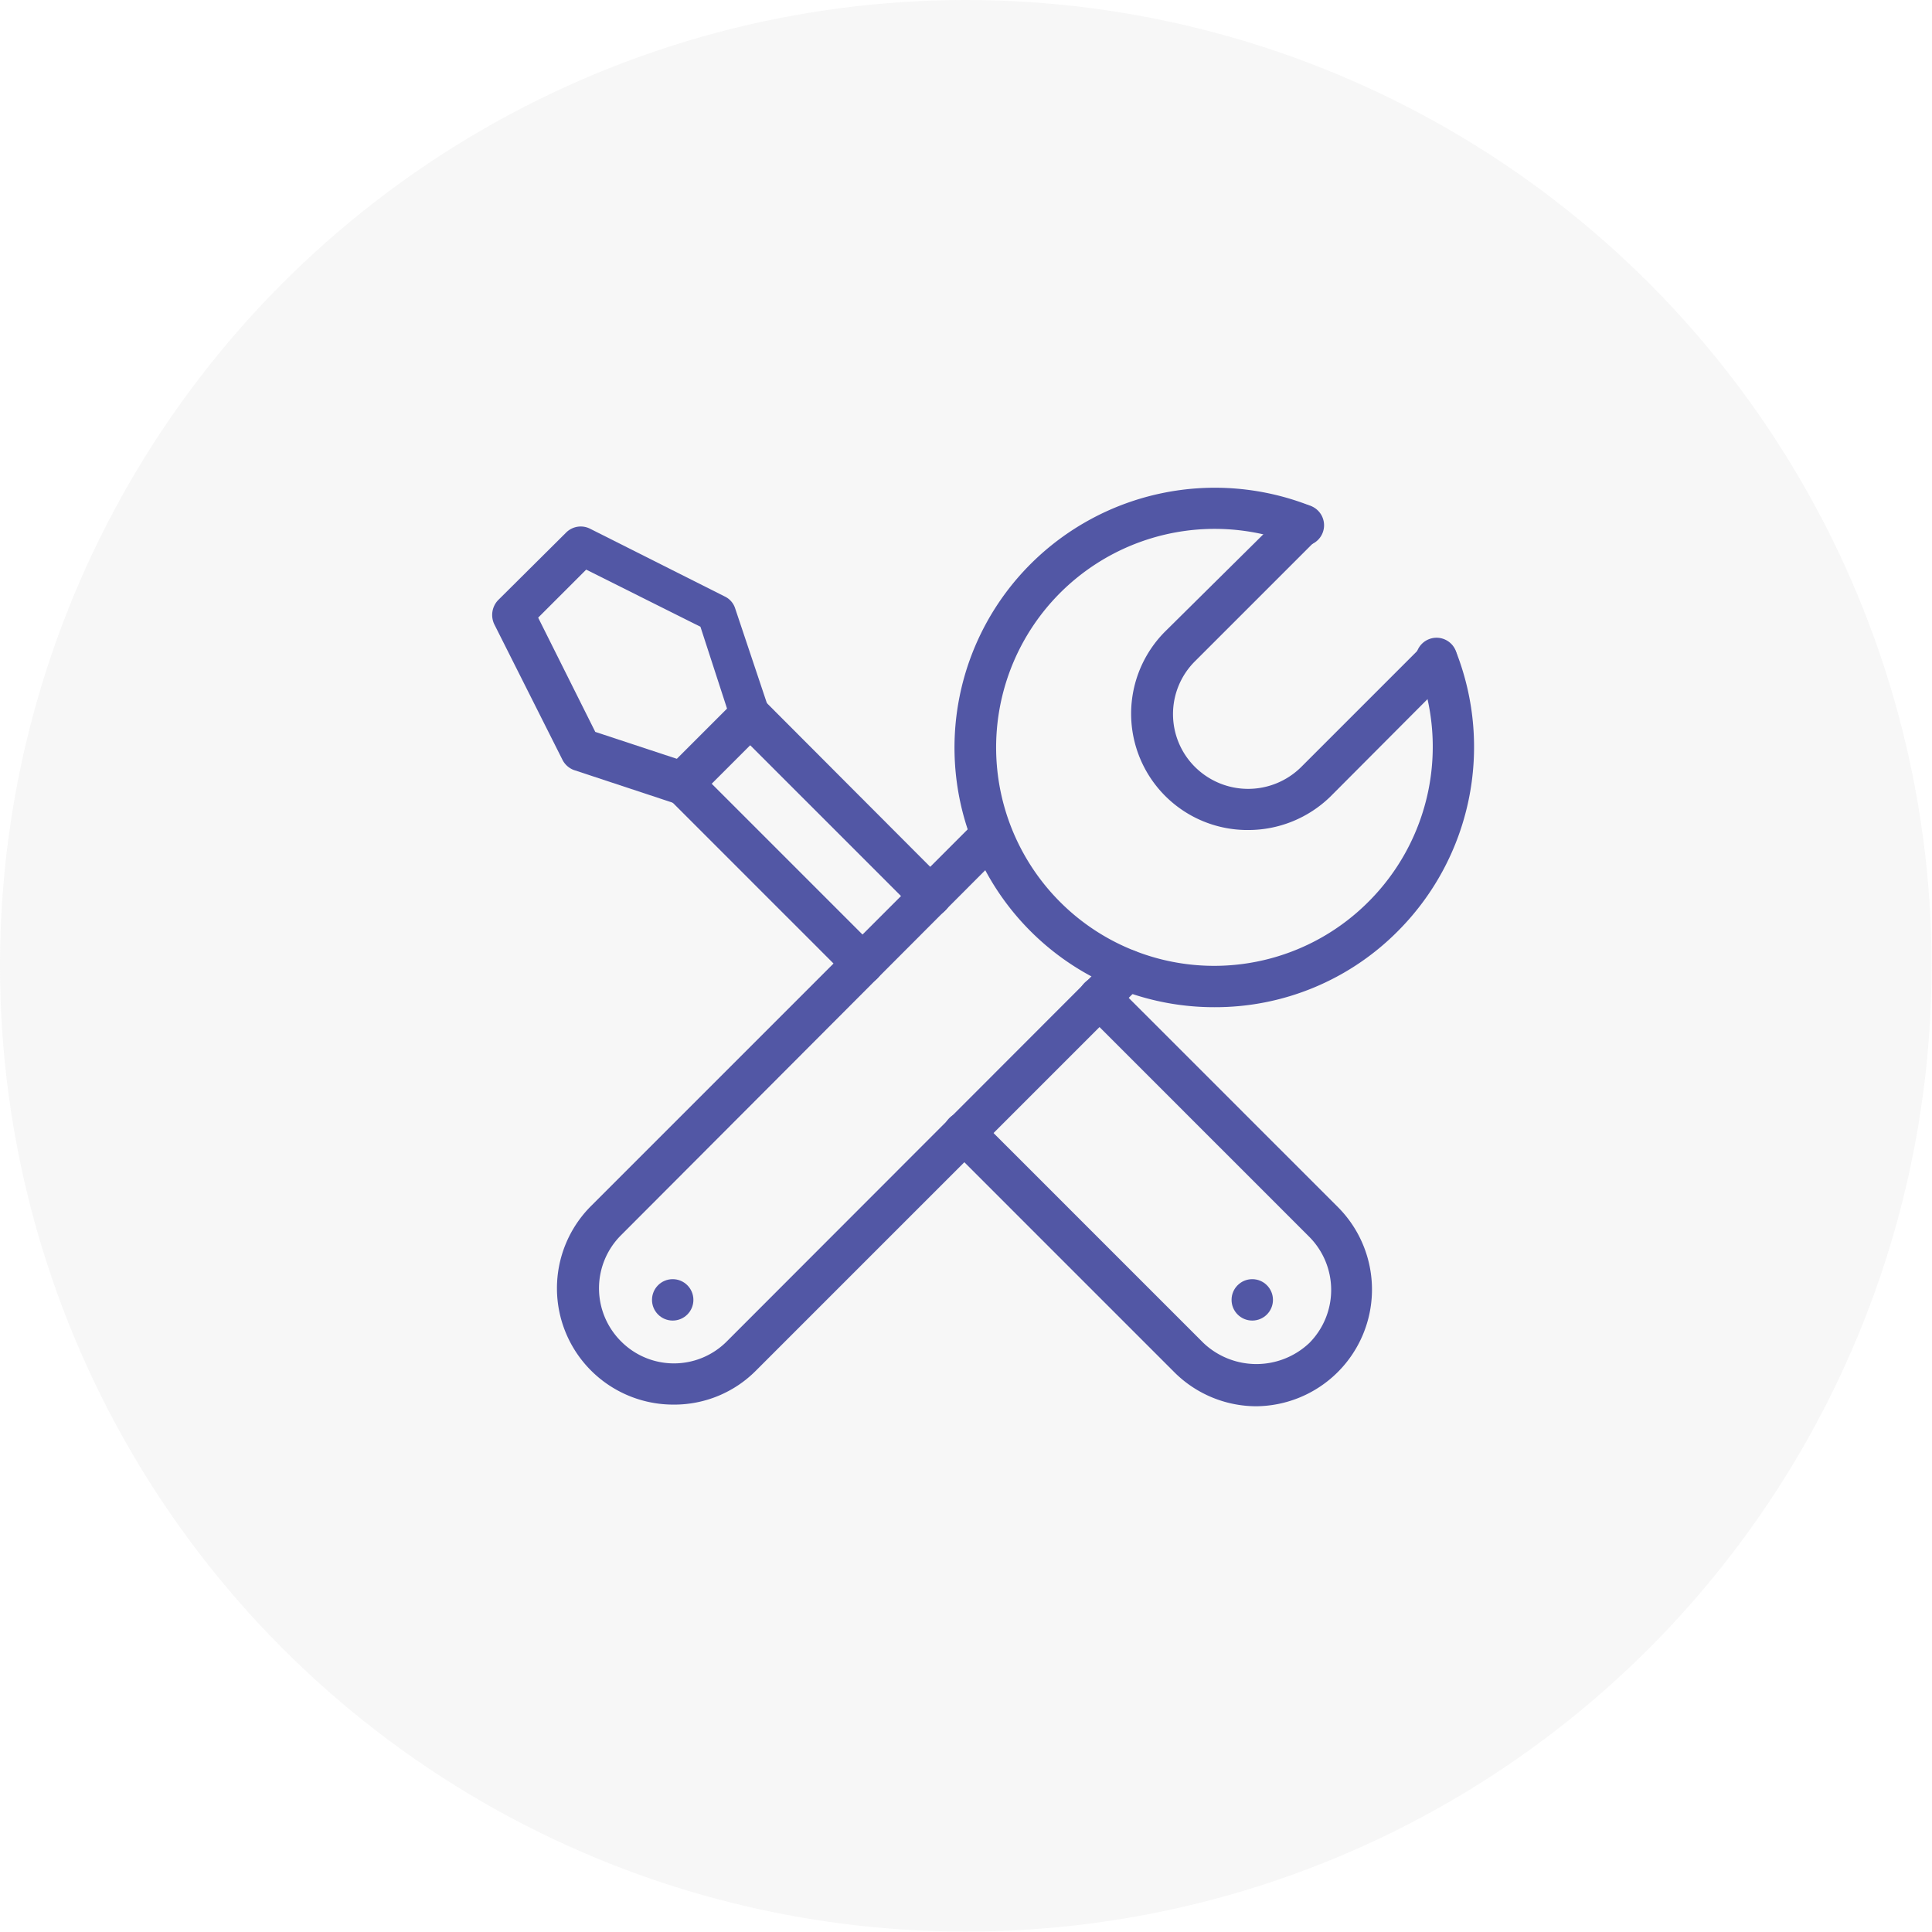
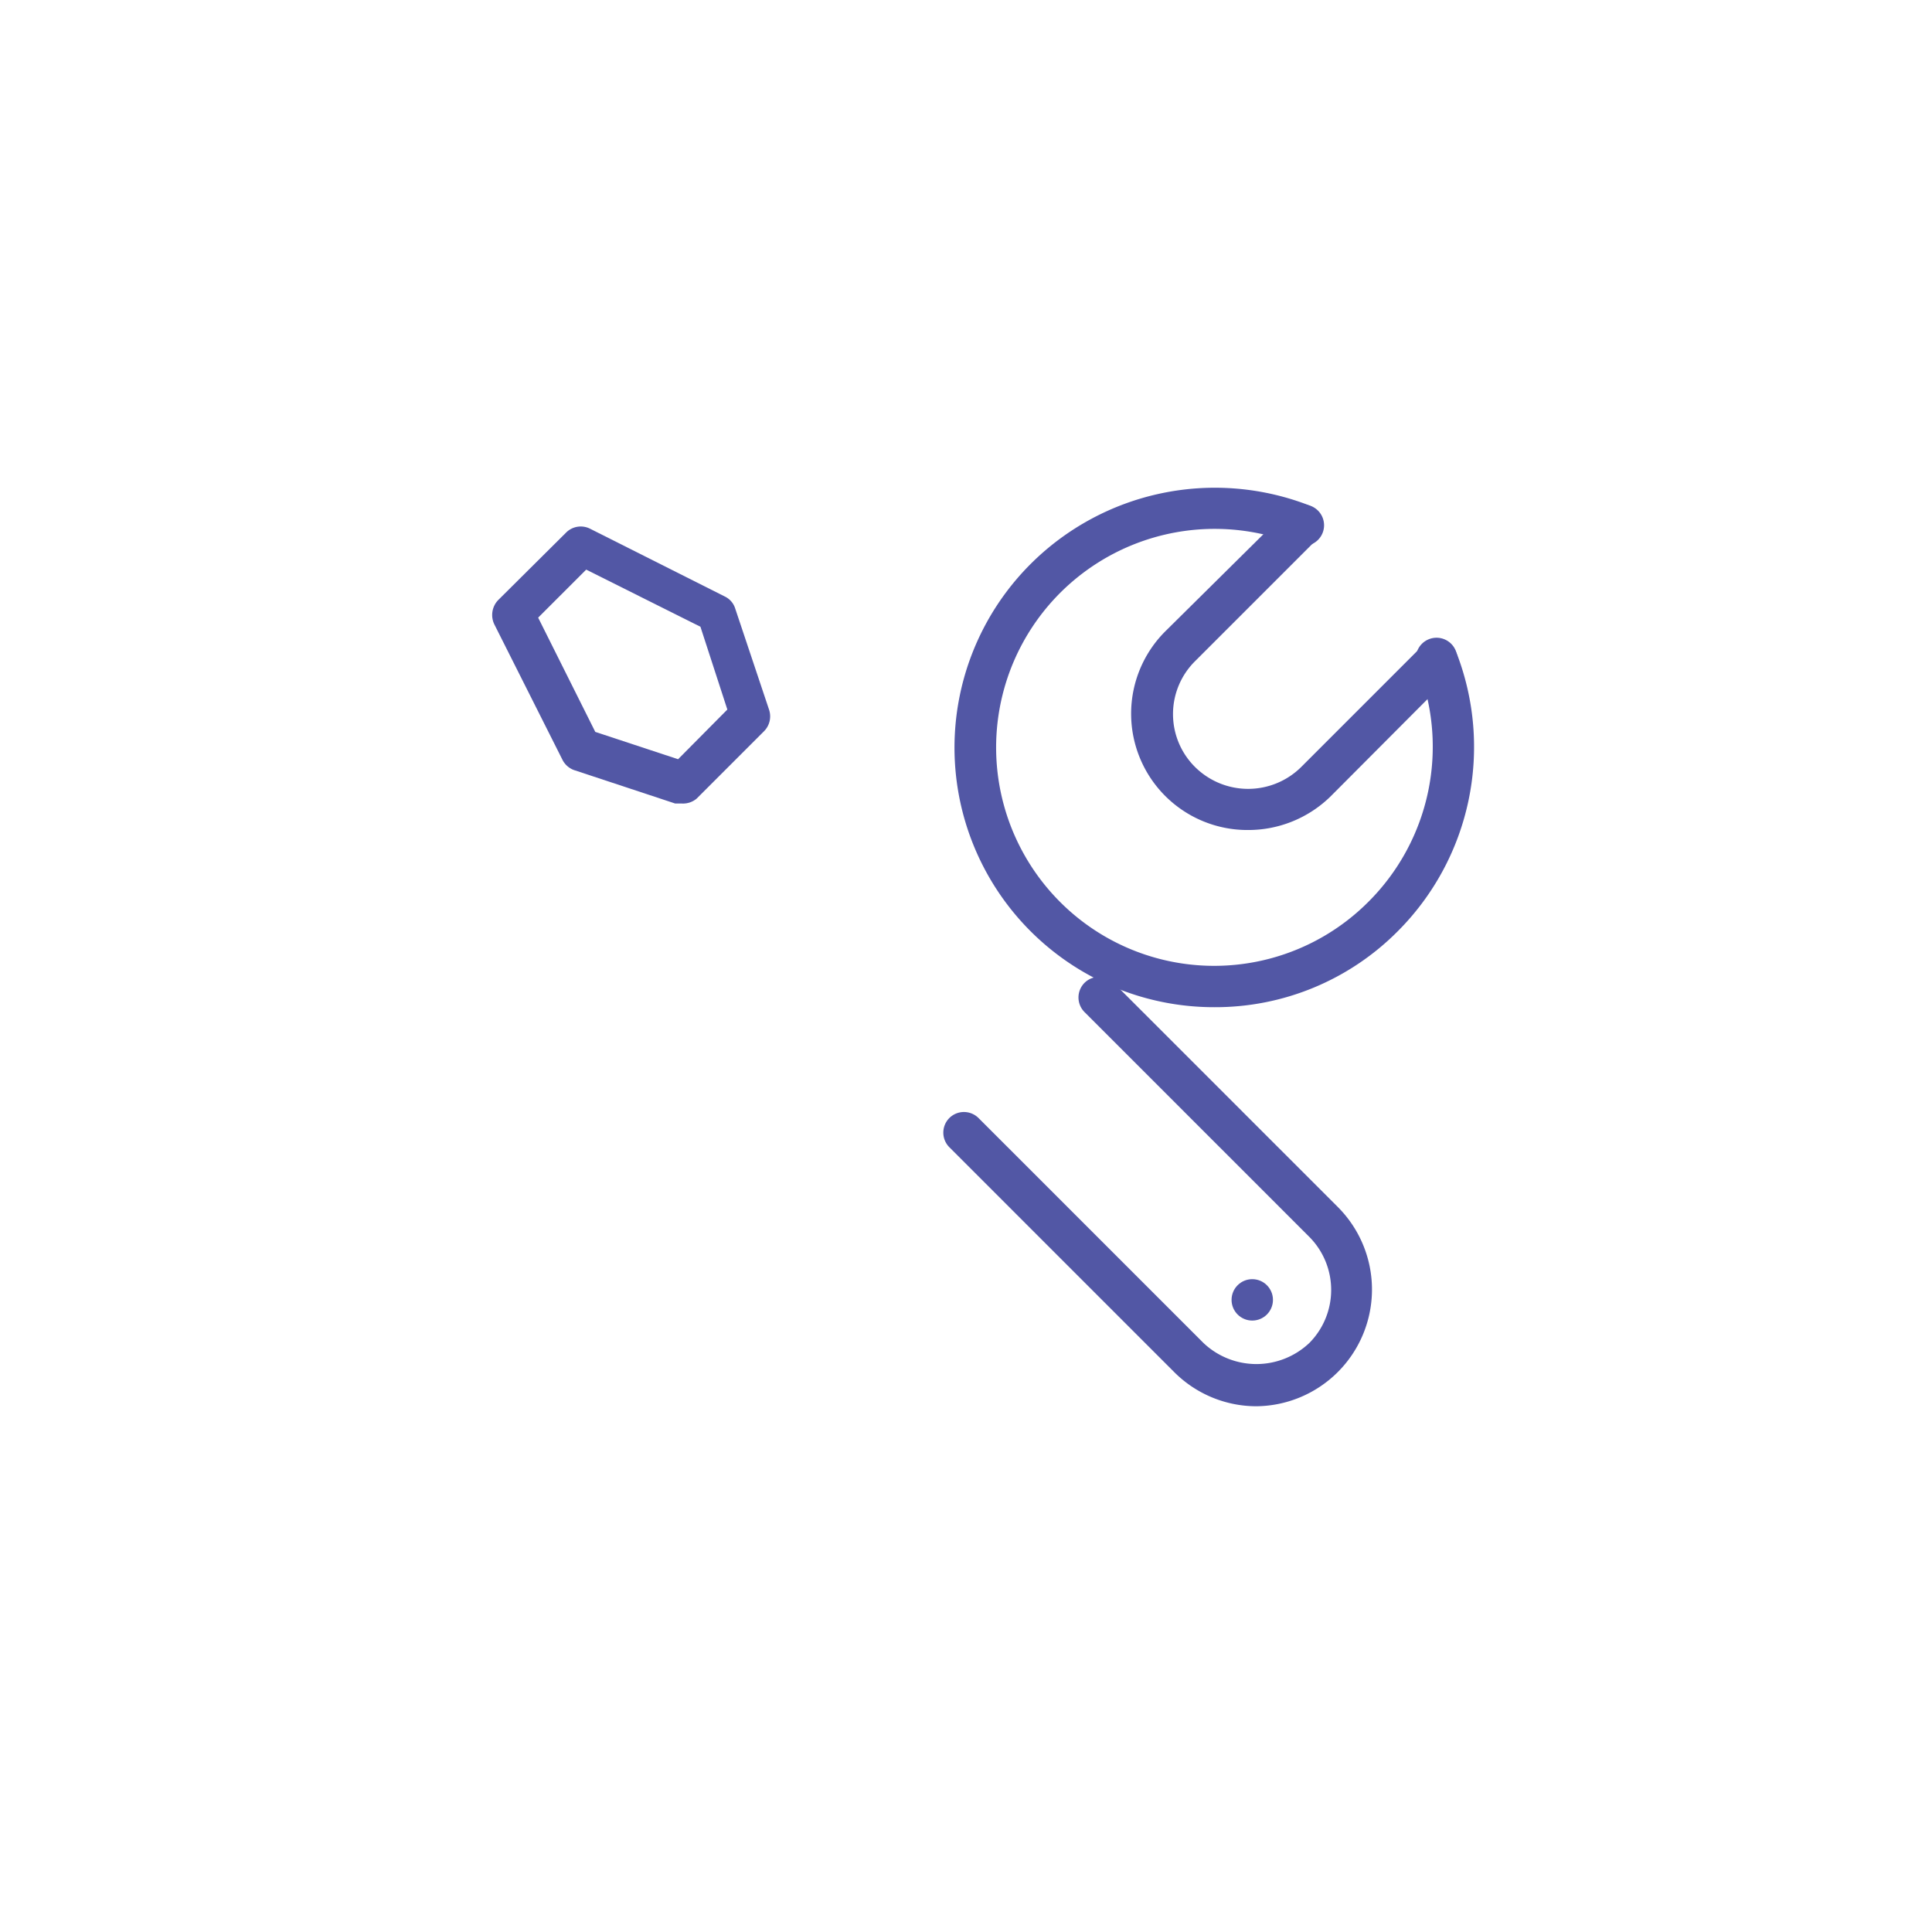
<svg xmlns="http://www.w3.org/2000/svg" id="Layer_1" data-name="Layer 1" viewBox="0 0 46.67 46.67">
  <title>resources-icon</title>
-   <circle cx="23.33" cy="23.33" r="23.33" style="fill:#cccbcb;fill-opacity:0.15" />
  <g id="settings">
    <path d="M647.15,500.72a2.81,2.81,0,0,1-2-4.8L648.1,493a.48.48,0,0,1,.7,0,.5.5,0,0,1,0,.71l-2.93,2.93a1.8,1.8,0,0,0,0,2.56,1.82,1.82,0,0,0,2.56,0l2.93-2.93a.5.5,0,0,1,.71,0,.5.5,0,0,1,0,.7l-2.93,2.94A2.84,2.84,0,0,1,647.15,500.72Z" transform="translate(-617 -480.67)" style="fill:#5257a5" />
    <path d="M646.33,505a6.27,6.27,0,0,1-4.43-10.71,6.3,6.3,0,0,1,6.73-1.41.5.5,0,1,1-.36.93,5.28,5.28,0,0,0-5.67,8.64,5.26,5.26,0,0,0,7.46,0,5.29,5.29,0,0,0,1.19-5.66.5.5,0,1,1,.93-.36,6.3,6.3,0,0,1-1.41,6.73A6.21,6.21,0,0,1,646.33,505Z" transform="translate(-617 -480.67)" style="fill:#5257a5" />
-     <path d="M633.27,514.6a2.81,2.81,0,0,1-2-4.79l9.32-9.32a.5.5,0,0,1,.71,0,.5.5,0,0,1,0,.7L632,510.51a1.81,1.81,0,0,0,0,2.56,1.8,1.8,0,0,0,2.56,0l9.31-9.32a.51.51,0,0,1,.71,0,.5.5,0,0,1,0,.71l-9.32,9.32A2.78,2.78,0,0,1,633.27,514.6Z" transform="translate(-617 -480.67)" style="fill:#5257a5" />
-     <circle cx="16.25" cy="31.4" r="0.5" style="fill:#5257a5" />
    <circle cx="30.25" cy="31.4" r="0.5" style="fill:#5257a5" />
    <path d="M633.47,500.08l-.16,0-2.45-.81a.51.51,0,0,1-.28-.26l-1.64-3.26a.52.52,0,0,1,.09-.58l1.64-1.63a.5.5,0,0,1,.58-.1l3.26,1.64a.48.48,0,0,1,.25.29l.82,2.45a.51.51,0,0,1-.12.51l-1.63,1.63A.51.51,0,0,1,633.47,500.08Zm-2.09-1.73,2,.66,1.19-1.2-.65-2-2.76-1.38L630,495.59Z" transform="translate(-617 -480.67)" style="fill:#5257a5" />
    <path d="M647.36,514.64a2.81,2.81,0,0,1-2-.83l-5.43-5.43a.5.5,0,0,1,0-.7.5.5,0,0,1,.71,0l5.43,5.43a1.86,1.86,0,0,0,2.56,0,1.82,1.82,0,0,0,0-2.56l-5.43-5.43a.5.5,0,0,1,0-.71.5.5,0,0,1,.7,0l5.43,5.43a2.82,2.82,0,0,1-2,4.8Z" transform="translate(-617 -480.67)" style="fill:#5257a5" />
-     <path d="M637.84,504.45a.47.47,0,0,1-.35-.15l-4.37-4.37a.48.48,0,0,1,0-.7l1.64-1.64a.47.47,0,0,1,.35-.15h0a.47.47,0,0,1,.35.15l4.37,4.38a.48.48,0,0,1,0,.7.5.5,0,0,1-.71,0l-4-4-.93.93,4,4a.5.5,0,0,1,0,.71A.49.49,0,0,1,637.84,504.45Z" transform="translate(-617 -480.67)" style="fill:#5257a5" />
  </g>
</svg>